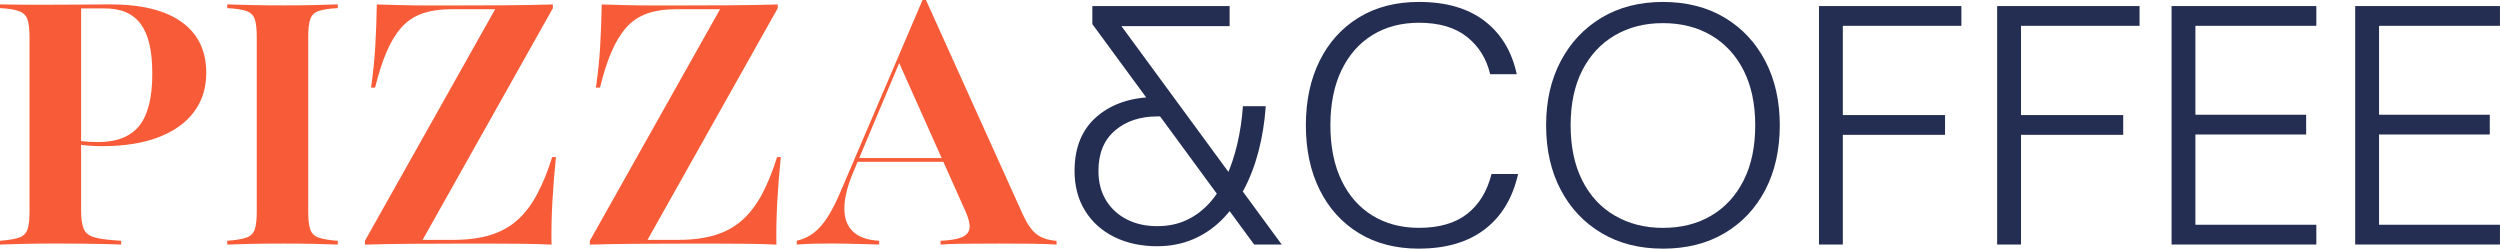
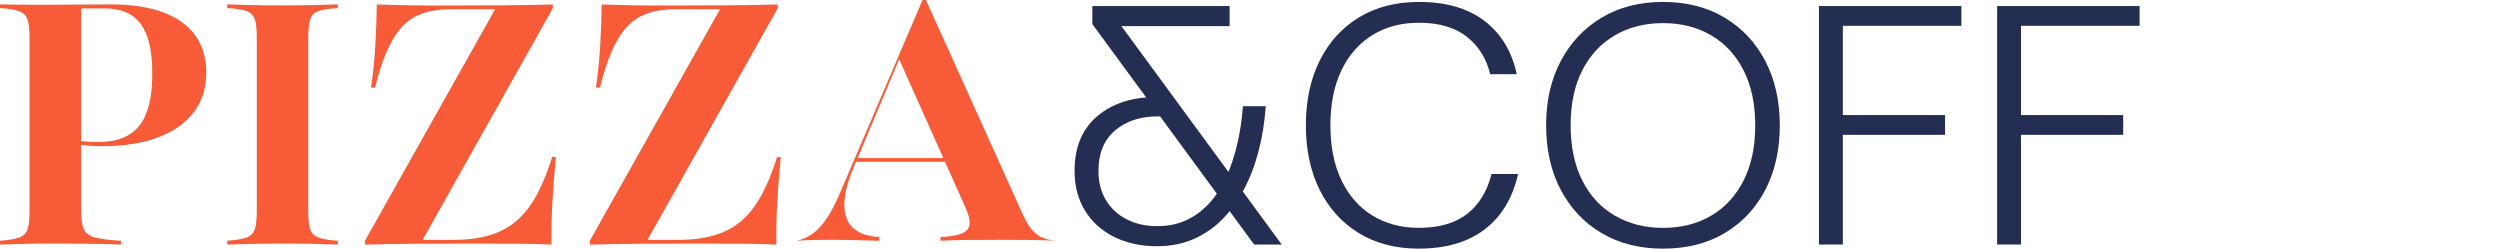
<svg xmlns="http://www.w3.org/2000/svg" id="Layer_1" viewBox="0 0 594.41 59.12">
  <defs>
    <style>      .st0 {        fill: #242e52;      }      .st1 {        fill: #f75b37;      }    </style>
  </defs>
  <path class="st1" d="M0,58.14v-.89c2.04-.16,3.56-.42,4.56-.77.99-.35,1.65-.99,1.98-1.94.32-.94.48-2.35.48-4.23V8.87c0-1.88-.16-3.29-.48-4.23-.32-.94-.98-1.6-1.98-1.98-1-.38-2.51-.62-4.56-.73v-.89c.59,0,1.38.01,2.38.04.99.03,2.28.04,3.87.04h6.01c3.39,0,6.25-.01,8.59-.04,2.34-.03,4.13-.04,5.36-.04,7.42,0,13.08,1.4,16.98,4.19,3.9,2.8,5.85,6.83,5.85,12.1,0,3.6-.98,6.71-2.94,9.31-1.96,2.61-4.79,4.61-8.47,6.01-3.68,1.4-8.1,2.1-13.27,2.1-1.13,0-2.21-.04-3.23-.12-1.02-.08-1.98-.2-2.86-.36-.89-.16-1.76-.32-2.62-.48v-.89c1.13.27,2.32.48,3.59.64,1.26.16,2.62.24,4.07.24,4.46,0,7.73-1.29,9.8-3.87,2.07-2.58,3.1-6.69,3.1-12.34s-.93-9.4-2.78-11.9-4.77-3.72-8.75-3.67h-5.4v47.98c0,1.99.21,3.48.65,4.48.43,1,1.33,1.67,2.7,2.02,1.37.35,3.43.61,6.17.77v.89c-.97-.05-2.25-.09-3.83-.12-1.59-.03-3.36-.05-5.32-.08-1.96-.03-4.05-.04-6.25-.04-2.85,0-5.38.03-7.58.08-2.21.05-4.14.11-5.81.16Z" />
  <path class="st1" d="M54.03,58.14v-.89c2.1-.16,3.63-.42,4.6-.77.97-.35,1.61-.99,1.94-1.94.32-.94.48-2.35.48-4.23V8.87c0-1.94-.16-3.37-.48-4.31-.32-.94-.98-1.58-1.98-1.94-1-.35-2.51-.58-4.56-.69v-.89c1.29.05,3.09.11,5.4.16,2.31.05,4.97.08,7.98.08,2.79,0,5.32-.03,7.58-.08,2.26-.05,4.03-.11,5.32-.16v.89c-2.04.11-3.56.34-4.56.69-1,.35-1.65,1-1.98,1.94-.32.94-.48,2.38-.48,4.31v41.45c0,1.88.16,3.29.48,4.23.32.94.98,1.59,1.98,1.94.99.35,2.51.61,4.56.77v.89c-1.29-.05-3.06-.11-5.32-.16-2.26-.05-4.79-.08-7.58-.08-3.01,0-5.67.03-7.98.08-2.31.05-4.11.11-5.4.16Z" />
  <path class="st1" d="M86.77,58.14v-.89L117.74,2.18h-10.16c-2.85,0-5.26.35-7.22,1.05-1.96.7-3.62,1.81-4.96,3.35-1.34,1.53-2.51,3.47-3.51,5.81-1,2.34-1.9,5.15-2.7,8.43h-.97c.48-3.28.82-6.56,1.01-9.84.19-3.28.31-6.59.36-9.92,1.77.05,3.72.11,5.85.16,2.12.05,4.25.08,6.37.08h5.77c3.76,0,7.77-.01,12.02-.04,4.25-.03,8.2-.09,11.85-.2v.89l-30.97,55.08h7.34c3.33,0,6.24-.38,8.71-1.13,2.47-.75,4.61-1.92,6.41-3.51,1.8-1.58,3.37-3.63,4.72-6.13,1.34-2.5,2.55-5.47,3.63-8.91h.89c-.38,3.66-.66,7.23-.85,10.73-.19,3.5-.26,6.85-.2,10.08-2.1-.11-4.41-.17-6.94-.2-2.53-.03-5.05-.04-7.58-.04h-6.94c-3.66,0-7.5.01-11.53.04-4.03.03-7.82.09-11.37.2Z" />
  <path class="st1" d="M140.24,58.14v-.89L171.21,2.18h-10.16c-2.85,0-5.26.35-7.22,1.05-1.96.7-3.62,1.81-4.96,3.35-1.34,1.53-2.51,3.47-3.51,5.81-1,2.34-1.9,5.15-2.7,8.43h-.97c.48-3.28.82-6.56,1.01-9.84.19-3.28.31-6.59.36-9.92,1.77.05,3.72.11,5.85.16,2.12.05,4.25.08,6.37.08h5.77c3.76,0,7.77-.01,12.02-.04,4.25-.03,8.2-.09,11.85-.2v.89l-30.97,55.08h7.34c3.33,0,6.24-.38,8.71-1.13,2.47-.75,4.61-1.92,6.41-3.51,1.8-1.58,3.37-3.63,4.72-6.13,1.34-2.5,2.55-5.47,3.63-8.91h.89c-.38,3.66-.66,7.23-.85,10.73-.19,3.5-.26,6.85-.2,10.08-2.1-.11-4.41-.17-6.94-.2-2.53-.03-5.05-.04-7.58-.04h-6.94c-3.66,0-7.5.01-11.53.04-4.03.03-7.82.09-11.37.2Z" />
-   <path class="st1" d="M189.44,58.14v-.89c1.56-.38,2.92-1.01,4.07-1.9,1.16-.89,2.27-2.18,3.35-3.87,1.07-1.69,2.18-3.91,3.31-6.65L219.35,0h.81l22.98,50.89c1.02,2.26,2.11,3.84,3.27,4.76,1.16.92,2.75,1.45,4.8,1.61v.89c-1.67-.11-3.64-.17-5.93-.2-2.29-.03-4.83-.04-7.62-.04-3.28,0-6.12.01-8.51.04-2.39.03-4.23.09-5.52.2v-.89c2.26-.11,3.94-.39,5.04-.85,1.1-.46,1.72-1.17,1.85-2.14.13-.97-.18-2.28-.93-3.95l-16.05-35.89,1.13-1.53-11.77,27.98c-1.4,3.28-2.11,6.13-2.14,8.55-.03,2.42.65,4.29,2.02,5.6,1.37,1.32,3.45,2.06,6.25,2.22v.89c-1.51-.05-2.89-.09-4.15-.12-1.26-.03-2.45-.05-3.55-.08-1.1-.03-2.25-.04-3.43-.04-1.45,0-2.85.01-4.19.04-1.34.03-2.77.09-4.27.2ZM203.31,38.47l.4-.89h25.08l.4.89h-25.89Z" />
+   <path class="st1" d="M189.44,58.14v-.89c1.56-.38,2.92-1.01,4.07-1.9,1.16-.89,2.27-2.18,3.35-3.87,1.07-1.69,2.18-3.91,3.31-6.65L219.35,0h.81l22.98,50.89c1.02,2.26,2.11,3.84,3.27,4.76,1.16.92,2.75,1.45,4.8,1.61c-1.67-.11-3.64-.17-5.93-.2-2.29-.03-4.83-.04-7.62-.04-3.28,0-6.12.01-8.51.04-2.39.03-4.23.09-5.52.2v-.89c2.26-.11,3.94-.39,5.04-.85,1.1-.46,1.72-1.17,1.85-2.14.13-.97-.18-2.28-.93-3.95l-16.05-35.89,1.13-1.53-11.77,27.98c-1.4,3.28-2.11,6.13-2.14,8.55-.03,2.42.65,4.29,2.02,5.6,1.37,1.32,3.45,2.06,6.25,2.22v.89c-1.51-.05-2.89-.09-4.15-.12-1.26-.03-2.45-.05-3.55-.08-1.1-.03-2.25-.04-3.43-.04-1.45,0-2.85.01-4.19.04-1.34.03-2.77.09-4.27.2ZM203.31,38.47l.4-.89h25.08l.4.89h-25.89Z" />
  <path class="st0" d="M275.18,58.55c-3.83,0-7.24-.73-10.21-2.19-2.97-1.46-5.29-3.54-6.97-6.24-1.67-2.7-2.51-5.86-2.51-9.48,0-5.62,1.79-9.95,5.39-13,3.59-3.05,8.33-4.58,14.22-4.58h1.7l1.62,4.62h-3.24c-4.1,0-7.47,1.12-10.08,3.36-2.62,2.24-3.93,5.44-3.93,9.6,0,2.7.61,5.04,1.82,7.01,1.21,1.97,2.88,3.48,4.98,4.54s4.48,1.58,7.13,1.58,4.91-.47,6.97-1.42c2.05-.94,3.87-2.29,5.47-4.05,1.59-1.75,2.93-3.82,4.01-6.2,1.08-2.38,1.96-4.99,2.63-7.86.67-2.86,1.12-5.86,1.34-8.99h5.43c-.27,3.83-.85,7.44-1.74,10.81-.89,3.38-2.08,6.44-3.56,9.19-1.49,2.75-3.23,5.12-5.22,7.09-2,1.97-4.28,3.5-6.84,4.58-2.57,1.08-5.36,1.62-8.38,1.62ZM298.19,58.14l-38.47-52.41V1.44h32.64v4.78h-29.89l2.75-1.94,39.53,53.86h-6.56Z" />
  <path class="st0" d="M337.39,59.12c-5.51,0-10.27-1.23-14.3-3.69-4.02-2.46-7.13-5.89-9.32-10.29-2.19-4.4-3.28-9.52-3.28-15.35s1.09-10.95,3.28-15.35c2.19-4.4,5.29-7.83,9.32-10.29,4.02-2.46,8.79-3.69,14.3-3.69,6.43,0,11.61,1.5,15.55,4.5,3.94,3,6.51,7.22,7.69,12.68h-6.32c-.87-3.67-2.7-6.63-5.51-8.87-2.81-2.24-6.62-3.36-11.42-3.36-4.21,0-7.9.97-11.06,2.92-3.16,1.94-5.62,4.74-7.37,8.38s-2.63,8.01-2.63,13.08.88,9.44,2.63,13.08c1.75,3.65,4.21,6.44,7.37,8.38,3.16,1.94,6.84,2.92,11.06,2.92,4.81,0,8.63-1.11,11.46-3.32,2.83-2.21,4.76-5.37,5.79-9.48h6.32c-1.3,5.72-3.94,10.11-7.94,13.16-4,3.05-9.21,4.58-15.63,4.58Z" />
  <path class="st0" d="M395.39,59.12c-5.56,0-10.42-1.23-14.58-3.69-4.16-2.46-7.4-5.89-9.72-10.29-2.32-4.4-3.48-9.52-3.48-15.35s1.16-10.87,3.48-15.27c2.32-4.4,5.56-7.84,9.72-10.33,4.16-2.48,9.02-3.73,14.58-3.73s10.5,1.24,14.66,3.73c4.16,2.48,7.38,5.93,9.68,10.33,2.29,4.4,3.44,9.49,3.44,15.27s-1.15,10.95-3.44,15.35c-2.3,4.4-5.52,7.83-9.68,10.29-4.16,2.46-9.05,3.69-14.66,3.69ZM395.39,54.18c4.37,0,8.21-.97,11.5-2.92,3.29-1.94,5.86-4.74,7.69-8.38,1.84-3.64,2.75-8,2.75-13.08s-.92-9.42-2.75-13.04c-1.84-3.62-4.4-6.4-7.69-8.34-3.29-1.94-7.13-2.92-11.5-2.92s-8.14.97-11.46,2.92c-3.32,1.94-5.9,4.73-7.74,8.34-1.84,3.62-2.75,7.97-2.75,13.04s.92,9.44,2.75,13.08c1.83,3.65,4.41,6.44,7.74,8.38s7.14,2.92,11.46,2.92Z" />
  <path class="st0" d="M432.49,58.14V1.44h33.86v4.7h-28.19v21.22h24.3v4.7h-24.3v26.08h-5.67Z" />
  <path class="st0" d="M474.85,58.14V1.44h33.86v4.7h-28.19v21.22h24.3v4.7h-24.3v26.08h-5.67Z" />
-   <path class="st0" d="M516.32,58.14V1.44h34.42v4.7h-28.75v21.14h26.33v4.7h-26.33v21.46h28.75v4.7h-34.42Z" />
-   <path class="st0" d="M559.98,58.14V1.44h34.42v4.7h-28.75v21.14h26.33v4.7h-26.33v21.46h28.75v4.7h-34.42Z" />
</svg>